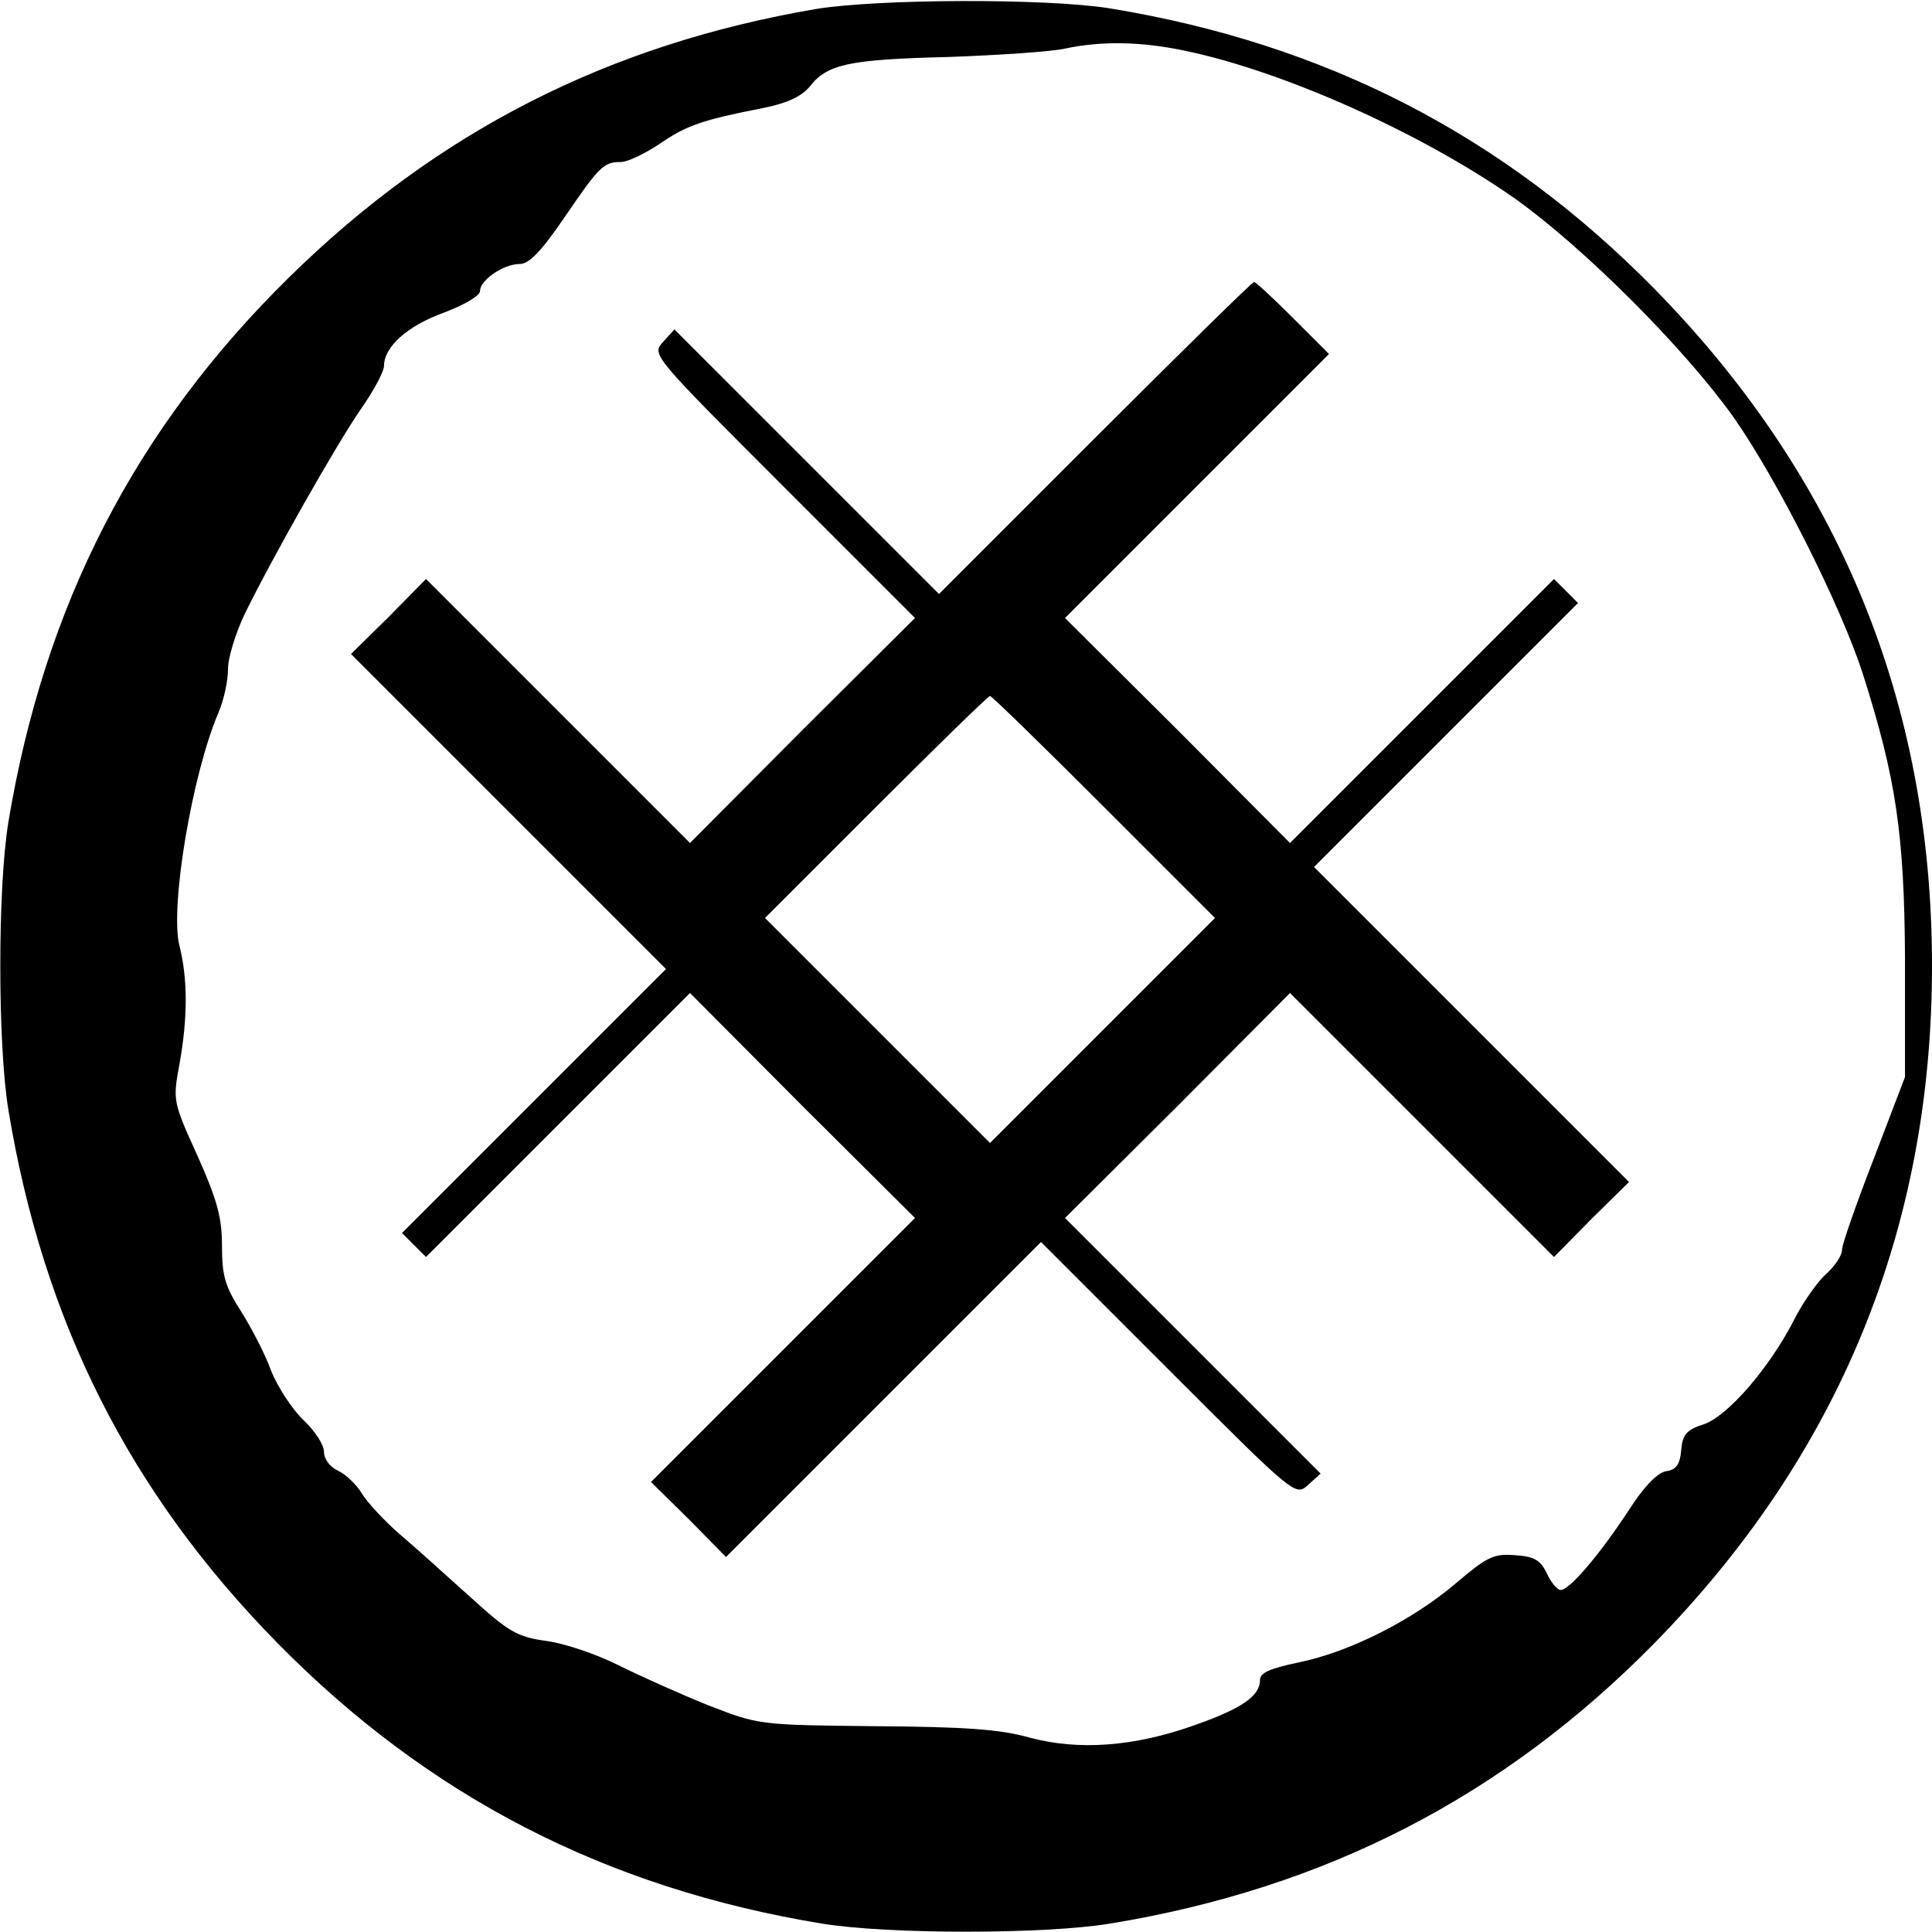
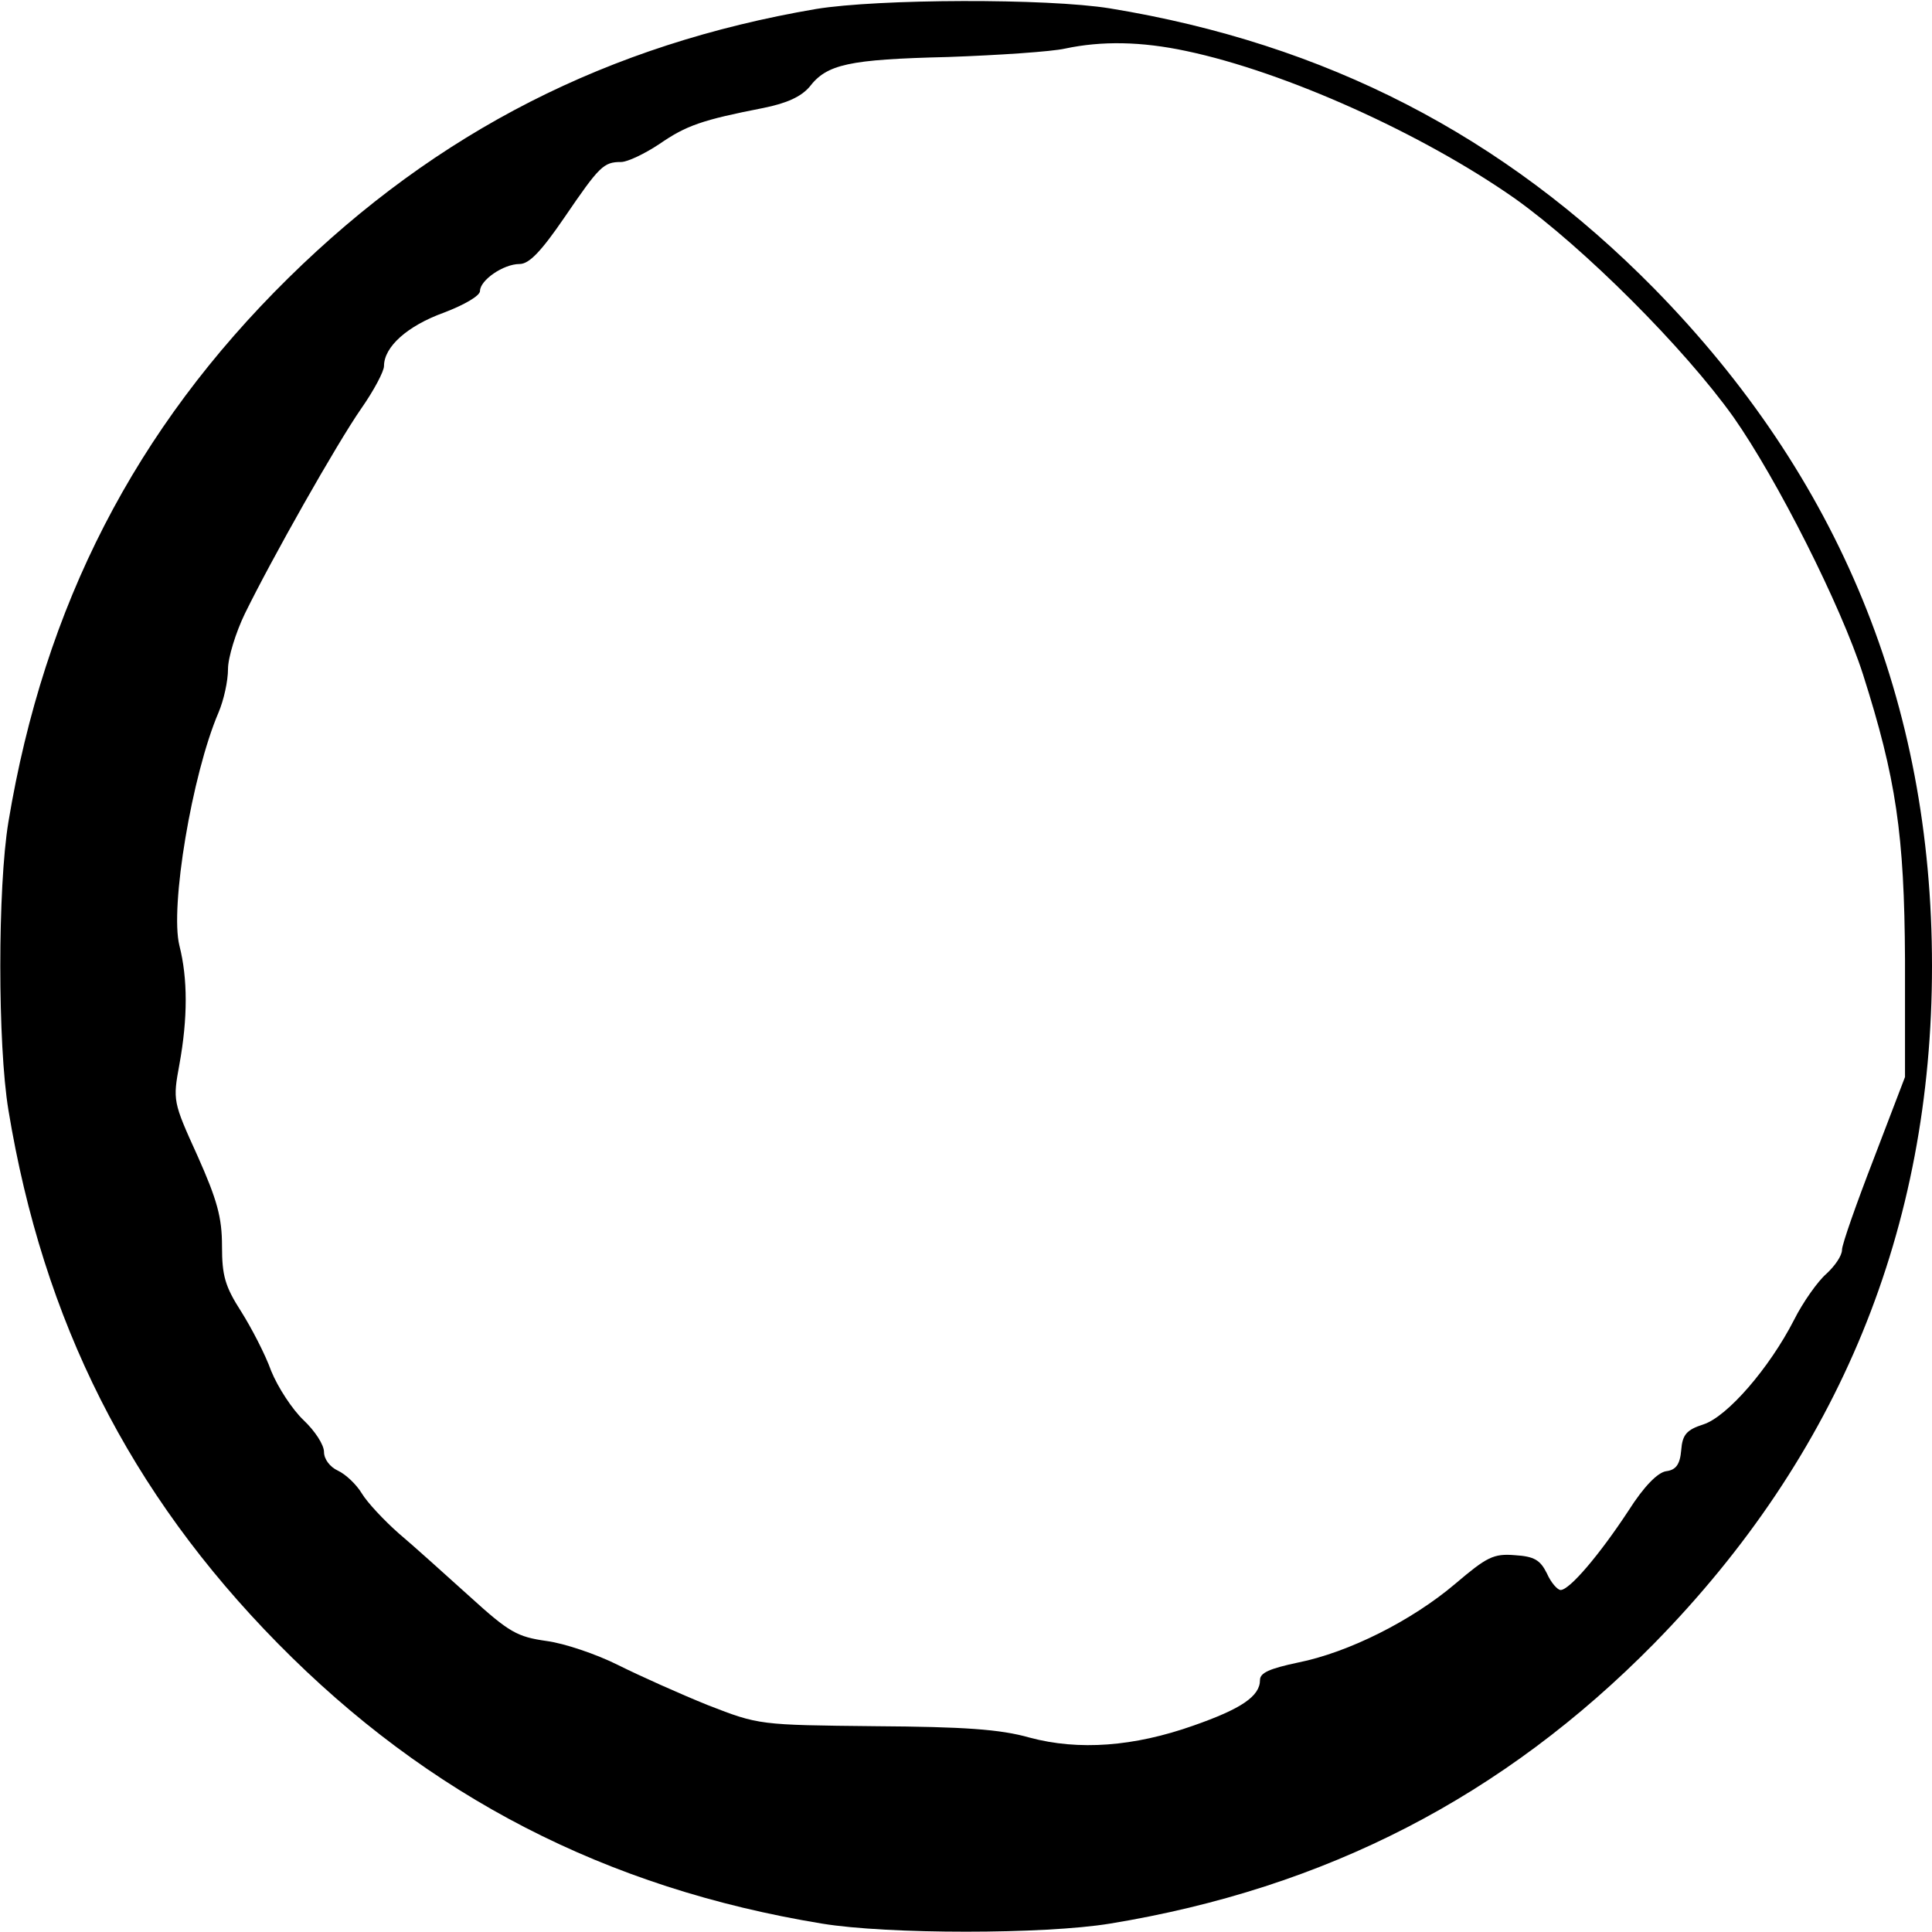
<svg xmlns="http://www.w3.org/2000/svg" version="1.0" width="322pt" height="322pt" viewBox="0 0 322 322" preserveAspectRatio="xMidYMid meet">
  <g transform="translate(0,322) scale(0.1,-0.1)" fill="#000000" stroke="none">
    <path d="M1360 3205 c-346 -59 -631 -204 -879 -448 -256 -252 -407 -546 -467 -907 -18 -109 -18 -371 0 -480 58 -352 202 -638 449 -889 251 -255 547 -408 907 -467 109 -18 371 -18 480 0 360 59 656 212 907 467 308 314 463 691 463 1129 0 439 -155 815 -463 1129 -251 255 -547 408 -907 467 -105 17 -386 16 -490 -1z m617 -70 c166 -35 394 -138 548 -246 115 -82 282 -249 364 -364 73 -104 179 -314 216 -429 55 -173 69 -266 70 -476 l0 -195 -52 -136 c-29 -75 -53 -143 -53 -152 0 -10 -12 -27 -26 -40 -14 -12 -39 -47 -54 -77 -41 -80 -111 -161 -151 -174 -28 -9 -35 -17 -37 -43 -2 -24 -9 -33 -25 -35 -14 -2 -37 -25 -63 -66 -48 -73 -98 -132 -113 -132 -5 0 -16 12 -23 28 -11 22 -21 28 -53 30 -36 3 -47 -3 -100 -48 -72 -61 -177 -114 -262 -131 -47 -10 -63 -17 -63 -29 0 -27 -31 -48 -111 -76 -99 -35 -191 -42 -273 -20 -49 14 -110 18 -257 19 -194 2 -194 2 -279 35 -47 19 -114 49 -150 67 -36 18 -89 36 -119 40 -49 7 -62 14 -128 74 -40 36 -93 84 -118 105 -25 22 -53 52 -62 67 -9 15 -27 32 -40 38 -13 6 -23 19 -23 31 0 12 -15 35 -34 53 -19 18 -43 55 -54 82 -10 28 -33 72 -50 99 -27 42 -32 60 -32 109 0 48 -8 77 -41 151 -41 90 -41 92 -30 152 14 77 14 143 0 198 -16 64 21 285 65 388 9 21 16 53 16 73 0 19 13 61 28 92 45 92 153 283 194 342 21 30 38 62 38 71 0 32 39 67 100 89 34 13 60 28 60 36 0 18 39 45 66 45 16 0 36 21 75 78 58 85 65 92 94 92 11 0 40 14 64 30 45 31 71 40 173 60 40 8 63 19 77 35 29 38 65 46 231 50 85 3 173 9 195 14 61 13 127 12 202 -4z" />
-     <path d="M1825 2490 l-260 -260 -220 220 -221 221 -19 -21 c-19 -21 -18 -22 200 -240 l220 -220 -188 -187 -187 -188 -220 220 -220 220 -62 -63 -63 -62 263 -263 262 -262 -220 -220 -220 -220 20 -20 20 -20 220 220 220 220 187 -188 188 -187 -220 -220 -220 -220 63 -62 62 -63 263 263 262 262 212 -212 c211 -211 212 -212 233 -193 l21 19 -213 213 -213 213 188 187 187 188 220 -220 220 -220 62 63 63 62 -263 263 -262 262 220 220 220 220 -20 20 -20 20 -220 -220 -220 -220 -187 188 -188 187 220 220 220 220 -60 60 c-33 33 -62 60 -65 60 -3 0 -122 -117 -265 -260z m15 -615 l185 -185 -188 -188 -187 -187 -187 187 -188 188 185 185 c102 102 187 185 190 185 3 0 88 -83 190 -185z" />
  </g>
</svg>